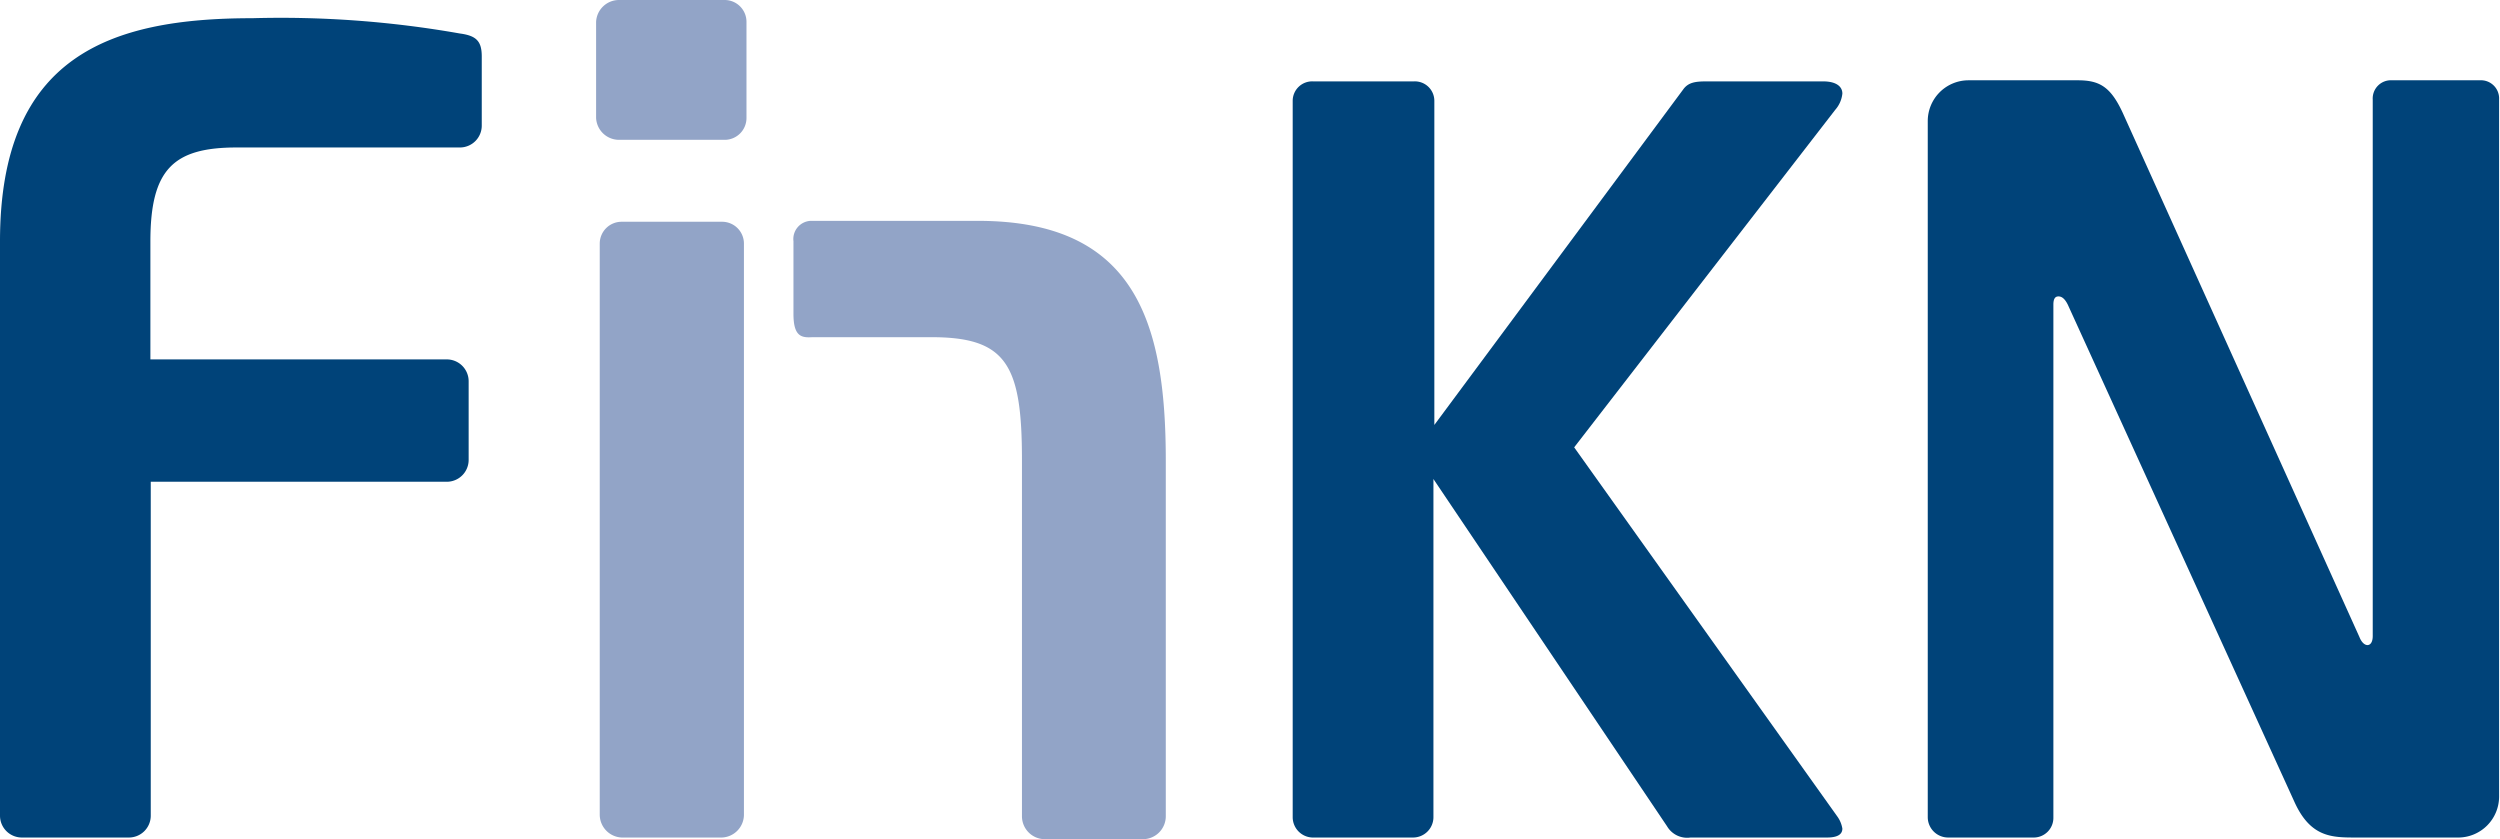
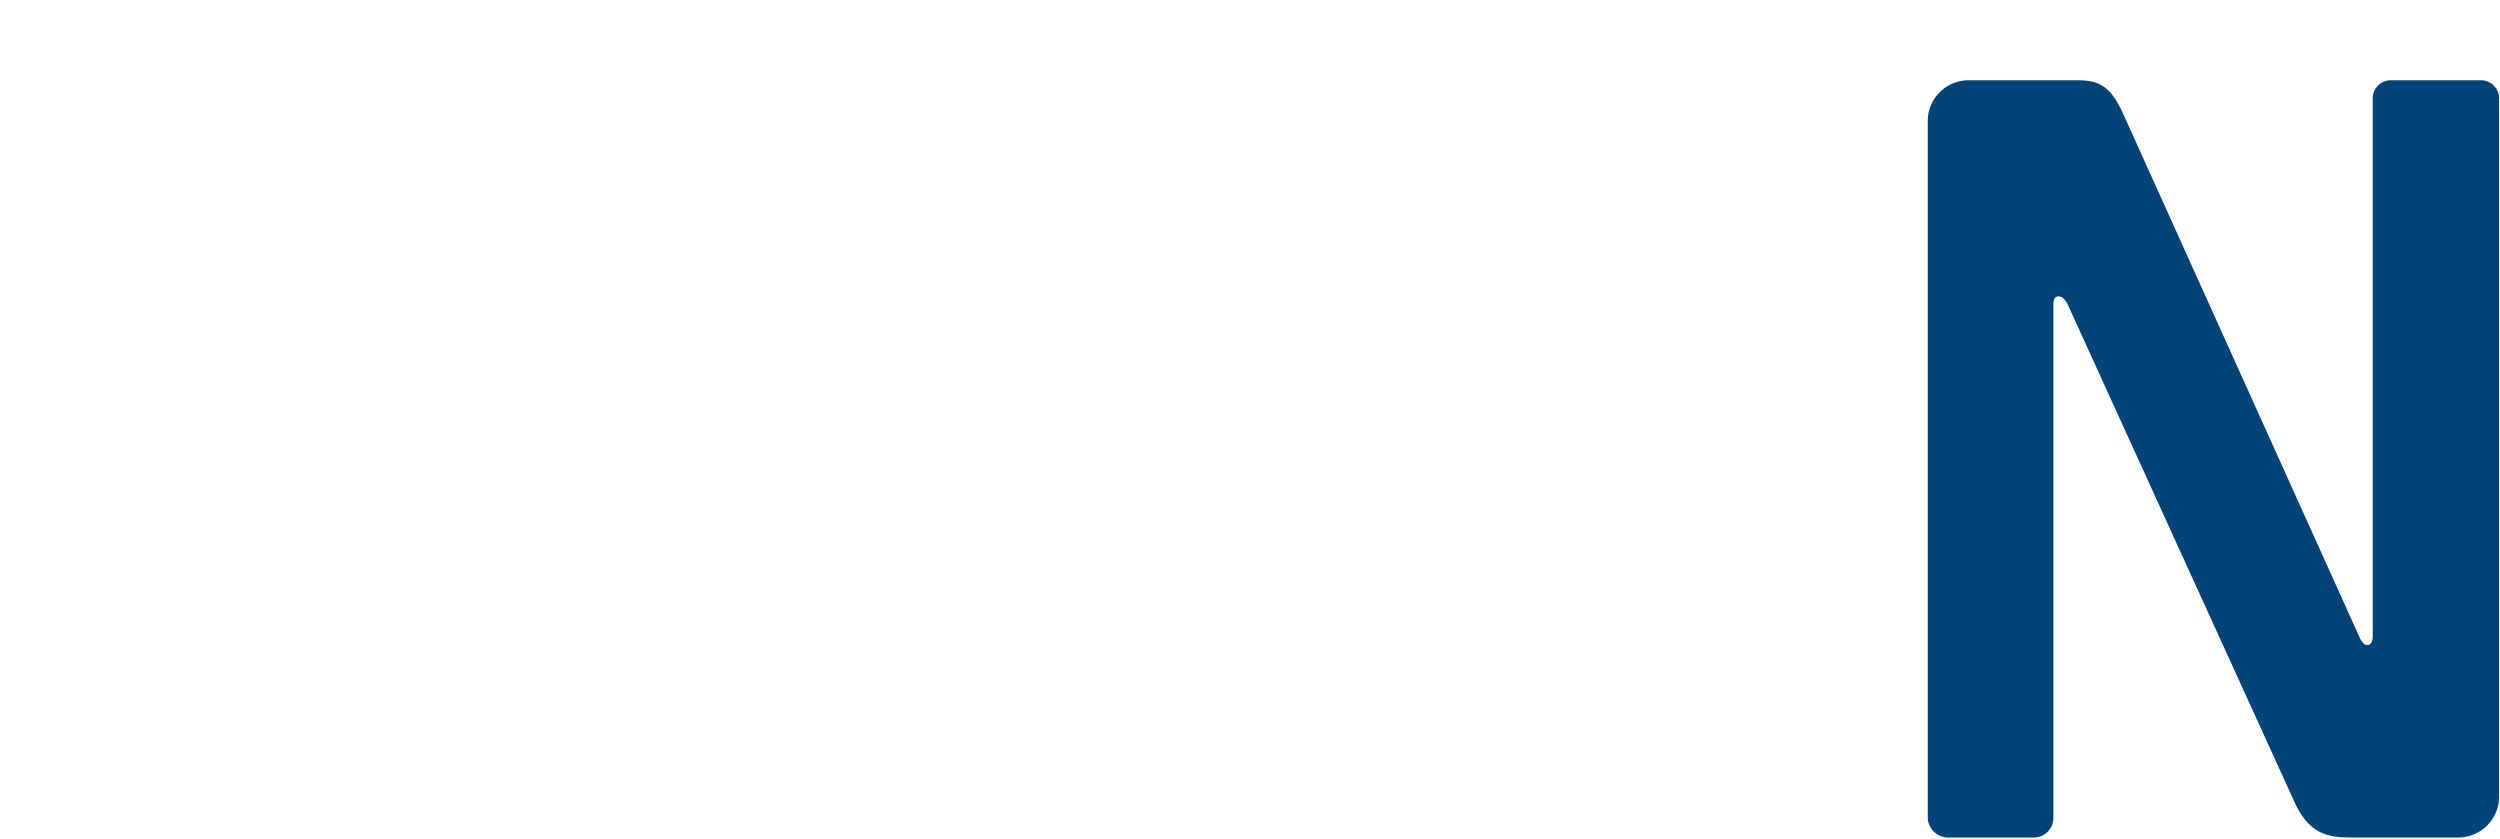
<svg xmlns="http://www.w3.org/2000/svg" id="Layer_1" data-name="Layer 1" viewBox="0 0 137.31 46.09">
-   <path d="M25.26,8.1H13c-3.48,0-4.74,1.2-4.74,5.16v6.48H24.54a1.2,1.2,0,0,1,1.2,1.2v4.32a1.2,1.2,0,0,1-1.2,1.2H8.28V44.82A1.2,1.2,0,0,1,7.08,46H1.2A1.2,1.2,0,0,1,0,44.82V13.26C0,3.06,6.06,1,13.86,1a56.57,56.57,0,0,1,11.4.84c.9.12,1.2.42,1.2,1.26V6.9A1.2,1.2,0,0,1,25.26,8.1Z" fill="#004379" />
-   <path d="M39.84,7.68H34a1.26,1.26,0,0,1-1.26-1.2V1.2A1.26,1.26,0,0,1,34,0h5.82A1.2,1.2,0,0,1,41,1.2V6.48A1.2,1.2,0,0,1,39.84,7.68ZM39.66,46H34.14a1.26,1.26,0,0,1-1.2-1.26V13.38a1.2,1.2,0,0,1,1.2-1.2h5.52a1.2,1.2,0,0,1,1.2,1.2V44.76A1.26,1.26,0,0,1,39.66,46Z" fill="#92a4c7" />
-   <path d="M43.58,17.24c0-.27,0-1.76,0-1.76V13.25a1,1,0,0,1,.94-1.12c5.51,0,5.23,0,9.19,0,8.64,0,10.32,5.55,10.32,13.17V44.83a1.26,1.26,0,0,1-1.2,1.26H57.33a1.26,1.26,0,0,1-1.2-1.26V25.27c0-5.22-.83-6.76-5-6.75-2,0-3.24,0-6.52,0C44,18.56,43.58,18.46,43.58,17.24Z" fill="#92a4c7" />
-   <path d="M100.35,46h-7.5a1.28,1.28,0,0,1-1.29-.62L78.73,26.31V44.9A1.12,1.12,0,0,1,77.61,46H72.07A1.12,1.12,0,0,1,71,44.9V5.53a1.07,1.07,0,0,1,1.12-1.06h5.54a1.07,1.07,0,0,1,1.12,1.06V23.34L92.45,4.91c.28-.39.68-.44,1.29-.44h6.39c.72,0,1.06.28,1.06.67a1.59,1.59,0,0,1-.39.89L86.46,24.57l14.45,20.27a1.56,1.56,0,0,1,.28.67Q101.19,46,100.35,46Z" fill="#004379" />
  <path d="M135.07,46h-5.66c-1.34,0-2.52,0-3.41-2L113.57,16.73c-.17-.34-.34-.45-.51-.45s-.28.11-.28.45V44.9A1.08,1.08,0,0,1,111.72,46H107a1.12,1.12,0,0,1-1.12-1.12V6.65a2.24,2.24,0,0,1,2.24-2.24h6c1.18,0,1.8.34,2.47,1.79l13,28.79c.11.28.28.44.44.44s.29-.16.29-.5V5.47a1,1,0,0,1,1.06-1.06h4.82a1,1,0,0,1,1.06,1.06V43.78A2.25,2.25,0,0,1,135.07,46Z" fill="#004379" />
</svg>